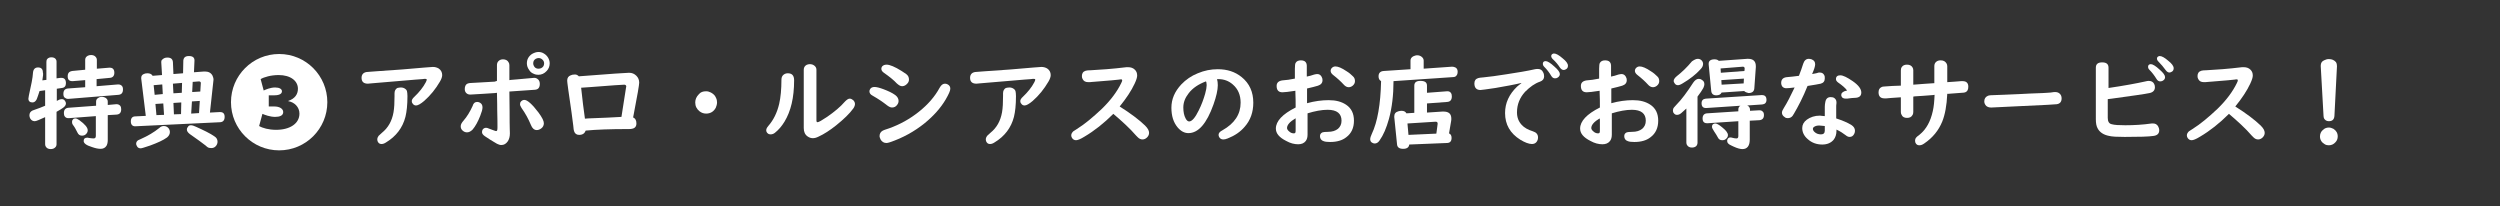
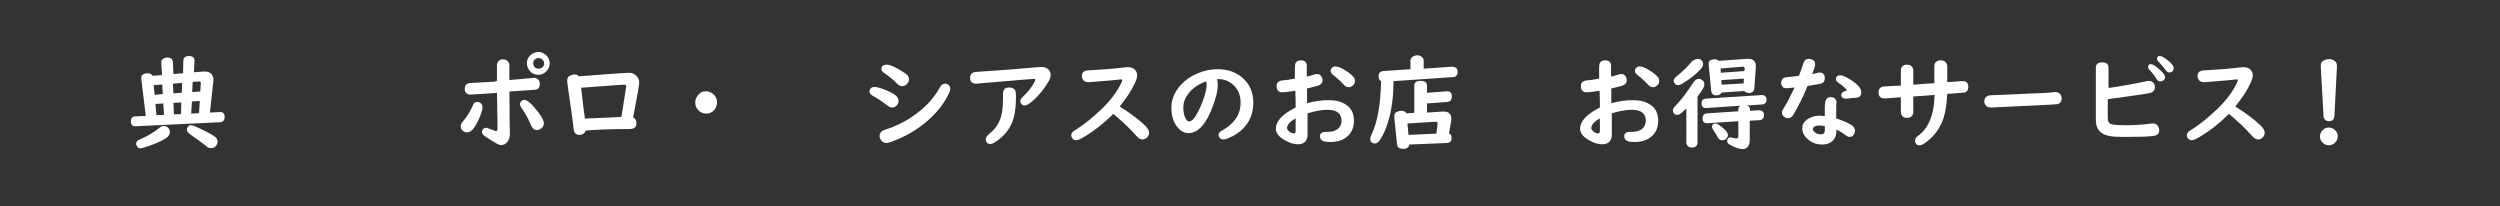
<svg xmlns="http://www.w3.org/2000/svg" version="1.1" id="レイヤー_1" x="0px" y="0px" viewBox="0 0 986 81.4" style="enable-background:new 0 0 986 81.4;" xml:space="preserve">
  <rect x="0" y="0" width="986" height="81.4" fill="#333333" stroke="none" />
  <style type="text/css">
	.st0{fill:#FFFFFF;}
</style>
  <g>
-     <path class="st0" d="M16.7,31.7l1.6-0.2v-7.1c0-0.5,0.1-0.9,0.4-1.2c0.4-0.4,0.9-0.6,1.6-0.6c0.8,0,1.5,0.3,1.8,0.9   c0.2,0.3,0.2,0.6,0.2,0.9v6.5l1.6-0.2c0.1,0,0.2,0,0.3,0c1.2,0,1.8,0.7,1.8,2.1c0,1.1-0.5,1.8-1.6,1.9l-2,0.3v4.8   c0.2-0.1,0.4-0.2,0.6-0.3c0.5-0.3,1-0.4,1.4-0.4c0.6,0,1,0.3,1.3,0.8c0.2,0.3,0.3,0.6,0.3,0.9c0,0.6-0.4,1.2-1.1,1.7   c-0.5,0.4-1.4,0.9-2.6,1.6v12.8c0,0.5-0.2,1-0.6,1.3c-0.4,0.4-1,0.6-1.7,0.6c-0.9,0-1.5-0.3-1.9-0.9c-0.2-0.3-0.3-0.6-0.3-1V46.2   c-2.2,1-3.5,1.6-4.1,1.6c-0.8,0-1.4-0.4-1.8-1.1c-0.2-0.4-0.3-0.8-0.3-1.2c0-0.9,0.4-1.5,1.2-1.9c0.2-0.1,0.5-0.2,1.1-0.4   c1.2-0.4,2.5-0.9,3.9-1.5v-6.1l-2.2,0.3c-0.4,1.3-0.8,2.4-1.1,3.2c-0.4,0.8-0.9,1.3-1.7,1.3c-1,0-1.6-0.5-1.6-1.5   c0-0.2,0.1-0.6,0.2-1.3c0.9-4,1.5-6.9,1.6-8.8c0.1-1.5,0.8-2.2,2-2.2s1.9,0.6,1.9,1.9C17.1,29,17,30,16.7,31.7z M38.1,31.2V34   l8.4-0.7c0.1,0,0.1,0,0.2,0c0.5,0,1,0.2,1.3,0.5c0.4,0.4,0.5,0.8,0.5,1.5c0,1.3-0.6,2-1.8,2.1L27,39c-0.1,0-0.2,0-0.2,0   c-0.5,0-0.9-0.2-1.3-0.5C25.1,38.1,25,37.7,25,37c0-1.3,0.6-2,1.8-2.1l6.8-0.5v-2.8L28.7,32c0,0-0.1,0-0.2,0   c-1.2,0-1.8-0.6-1.8-1.9s0.6-1.9,1.7-2.1l5.2-0.5v-3.9c0-0.7,0.3-1.2,1-1.6c0.4-0.2,0.8-0.3,1.3-0.3c0.7,0,1.3,0.2,1.7,0.6   s0.6,0.8,0.6,1.3v3.5l4.8-0.4c0.1,0,0.2,0,0.3,0c1.2,0,1.8,0.7,1.8,2c0,1.2-0.6,1.9-1.7,2L38.1,31.2z M42.5,45.4v9.9   c0,0.9-0.2,1.7-0.5,2.2c-0.5,0.8-1.3,1.2-2.3,1.2c-0.9,0-2-0.2-3.4-0.7C34,57.3,33,56.5,33,55.6s0.5-1.3,1.4-1.3   c0.2,0,0.4,0,0.6,0.1c0.8,0.1,1.4,0.2,1.9,0.2c0.6,0,0.9-0.3,0.9-1v-7.8l-10.6,0.8c-0.1,0-0.2,0-0.3,0c-0.5,0-1-0.2-1.3-0.6   c-0.3-0.4-0.4-0.8-0.4-1.4c0-1.3,0.6-2,1.8-2.1l10.9-0.8v-1.6c0-0.7,0.3-1.2,0.9-1.5c0.4-0.3,0.9-0.4,1.4-0.4   c0.6,0,1.2,0.2,1.6,0.5c0.5,0.4,0.7,0.8,0.7,1.4v1.3l3.3-0.3c0.1,0,0.2,0,0.2,0c0.6,0,1,0.2,1.4,0.6c0.3,0.4,0.4,0.8,0.4,1.4   c0,1.3-0.6,2-1.8,2.1L42.5,45.4z M29.7,46.7c0.4,0,0.9,0.2,1.6,0.7c2.2,1.6,3.3,2.9,3.3,4c0,0.6-0.3,1.2-0.8,1.6   c-0.4,0.4-1,0.5-1.5,0.5c-0.8,0-1.4-0.4-1.8-1.3c-0.5-1-1-2-1.7-2.9c-0.3-0.4-0.4-0.8-0.4-1.2s0.1-0.7,0.4-1   C29,46.8,29.3,46.7,29.7,46.7z" />
    <path class="st0" d="M82.8,44.4l3.8-0.2c0.1,0,0.2,0,0.2,0c1.2,0,1.8,0.6,1.8,1.9c0,1.3-0.6,2-1.7,2.1l-33.4,1.6   c-1.2,0.1-1.9-0.6-1.9-1.9c0-1.3,0.6-2,1.8-2l4.1-0.2L55.7,31c0-0.1,0-0.2,0-0.3c0-0.7,0.3-1.2,1-1.5c0.4-0.2,0.9-0.3,1.4-0.3   c1,0,1.7,0.3,2.1,1l3.7-0.3l-0.3-5.1c0-0.1,0-0.1,0-0.1c0-0.3,0.1-0.7,0.4-0.9c0.5-0.5,1.1-0.8,2-0.8c1.4,0,2.1,0.6,2.2,1.8   l0.2,4.7l3.8-0.3l0.1-5c0.1-1.2,0.8-1.8,2.2-1.8c1.5,0,2.2,0.6,2.2,1.7v0.1l-0.2,4.6l4-0.3c0.1,0,0.1,0,0.3,0c1.4,0,2.4,0.5,3,1.6   c0.2,0.5,0.4,1,0.4,1.5c0,0.1,0,0.2,0,0.2L82.8,44.4z M64.6,49.7c0.8,0,1.4,0.3,1.9,0.9c0.3,0.4,0.5,0.9,0.5,1.5   c0,0.8-0.4,1.5-1.1,2.1c-1.5,1.1-3.7,2.1-6.7,3.2c-2.1,0.7-3.3,1.1-3.7,1.1c-0.6,0-1.1-0.2-1.4-0.7c-0.2-0.4-0.4-0.7-0.4-1.1   c0-0.6,0.3-1.1,0.8-1.4c0.2-0.1,0.6-0.3,1.1-0.5c2.7-1.2,5.1-2.6,7.2-4.3C63.4,49.9,64,49.7,64.6,49.7z M64.2,37.1L64,33.3   l-3.4,0.3l0.4,3.8L64.2,37.1z M64.4,40.8L61.3,41l0.4,4.4l3-0.1L64.4,40.8z M68.4,36.8l3.3-0.2l0.1-3.9L68.2,33L68.4,36.8z    M68.6,45.1l2.8-0.1l0.1-4.6l-3.1,0.2L68.6,45.1z M75.3,49.4c0.5,0,1.2,0.2,2,0.6c3.1,1.4,5.6,2.6,7.3,3.8c0.8,0.5,1.2,1.2,1.2,2.1   c0,0.5-0.2,1.1-0.5,1.5c-0.5,0.7-1.1,1-2,1c-0.6,0-1.1-0.1-1.5-0.4c-0.1-0.1-0.3-0.2-0.7-0.6c-1.3-1-3.3-2.5-6.2-4.5   c-0.8-0.6-1.2-1.2-1.2-1.8c0-0.4,0.1-0.7,0.4-1C74.3,49.6,74.7,49.4,75.3,49.4z M75.4,44.8l3.1-0.2l0.3-4.8L75.7,40L75.4,44.8z    M75.8,36.3l3.2-0.2l0.2-3.3v-0.1c0-0.3-0.2-0.5-0.6-0.6h-0.1L76,32.3L75.8,36.3z" />
-     <path class="st0" d="M129.1,40.3c0,10.5-8.5,19-19,19s-19-8.5-19-19s8.5-19,19-19C120.7,21.3,129.1,29.9,129.1,40.3z M102.2,49.7   c1.3,0.8,3.8,1.5,6.7,1.5c5.5,0,9.2-2.5,9.2-6.4c0-2.6-2-4.5-4.4-4.9v-0.1c2.6-0.9,3.8-2.6,3.8-4.8c0-3.1-2.9-5.4-7.6-5.4   c-3,0-5.8,0.8-7.1,1.6l1.2,4.5c0.8-0.4,2.7-1.2,4.5-1.2c1.7,0,2.7,0.6,2.7,1.5c0,1.3-1.7,1.6-3.1,1.6H106V42h2.3   c1.8,0,3.4,0.8,3.4,2.2s-1.4,1.9-3.2,1.9c-2,0-4.1-0.8-5-1.2L102.2,49.7z" />
-     <path class="st0" d="M170.7,26.4c0.9,0,1.6,0.2,2.3,0.6c0.9,0.6,1.4,1.5,1.4,2.6c0,0.7-0.3,1.6-0.9,2.6c-1.7,2.9-3.7,5.4-6.2,7.6   c-1.4,1.2-2.5,1.8-3.2,1.8c-0.5,0-1-0.2-1.3-0.7c-0.3-0.3-0.4-0.7-0.4-1c0-0.5,0.3-1.1,1-1.7c2-1.9,3.5-3.8,4.5-5.7   c0.3-0.5,0.4-0.9,0.4-1.1s-0.2-0.3-0.5-0.3s-0.7,0-1.2,0.1c-0.3,0-1.2,0.1-2.7,0.2c-1.1,0.1-5.8,0.5-14.2,1.2   c-2.8,0.2-4.3,0.4-4.6,0.4c-1.7,0-2.5-0.8-2.5-2.3c0-1.3,0.7-2.1,2-2.3c0.2,0,4.8-0.4,13.9-1C166.5,26.7,170.5,26.4,170.7,26.4z    M158.1,34.5c0.7,0,1.3,0.2,1.8,0.6c0.3,0.2,0.5,0.5,0.6,0.8c0.1,0.4,0.2,1.1,0.2,2c0,3.5-0.3,6.2-0.8,8.2   c-1.1,4.3-3.7,7.7-7.7,10.1c-0.6,0.4-1.2,0.6-1.7,0.6c-0.6,0-1-0.2-1.3-0.6c-0.3-0.4-0.4-0.7-0.4-1.2s0.2-1,0.5-1.4   c0.2-0.2,0.6-0.6,1.3-1.2c2.5-2,4-4.7,4.6-8.1c0.3-1.7,0.4-3.8,0.4-6.4v-1.1c0-1,0.4-1.7,1.1-2.1C157.2,34.6,157.6,34.5,158.1,34.5   z" />
    <path class="st0" d="M188.2,40.2c0.4,0,0.7,0.1,1.1,0.3c0.7,0.4,1,1,1,1.9c0,0.7-0.3,1.8-0.9,3.3c-0.9,2.3-1.9,4.1-3,5.4   c-0.7,0.7-1.4,1.1-2.2,1.1c-0.6,0-1.1-0.2-1.5-0.5c-0.7-0.5-1-1.1-1-1.9c0-0.7,0.4-1.4,1.1-2.2c1.4-1.6,2.6-3.6,3.6-5.8   C186.7,40.7,187.3,40.2,188.2,40.2z M196,31.9v-6.2c0-0.7,0.2-1.2,0.6-1.6c0.5-0.5,1.1-0.7,1.8-0.7c1,0,1.8,0.4,2.2,1.2   c0.2,0.3,0.3,0.7,0.3,1.1v5.9l0.7-0.1l2.4-0.2l4.4-0.4c1.4-0.1,2.1-0.2,2.3-0.2c0.6,0,1.1,0.2,1.6,0.7c0.4,0.4,0.6,1,0.6,1.7   c0,1.4-0.6,2.2-1.9,2.3c-0.9,0.1-4.2,0.3-10.1,0.7c0.1,6.7,0.1,10.7,0.1,12.1c0,2.1,0.1,3.6,0.1,4.4c0,1.3-0.3,2.3-0.8,3.1   c-0.7,1-1.5,1.5-2.6,1.5c-0.5,0-1.1-0.2-1.7-0.5c-1.7-1-3.4-2-4.8-3c-0.7-0.5-1.1-1-1.1-1.6c0-0.3,0.1-0.6,0.2-0.9   c0.3-0.5,0.8-0.8,1.4-0.8c0.3,0,0.7,0.1,1.1,0.3c1.6,0.6,2.6,1,2.9,1c0.4,0,0.5-0.5,0.5-1.4c0-0.1,0-0.3,0-0.7c0-0.7,0-2.8-0.1-6.4   c0-0.8,0-3-0.1-6.6l-0.8,0.1l-4.6,0.3c-3.3,0.2-5,0.3-5.1,0.3c-0.7,0-1.2-0.2-1.6-0.6c-0.4-0.4-0.6-0.9-0.6-1.6   c0-1.1,0.4-1.9,1.3-2.2c0.3-0.1,0.8-0.2,1.6-0.2c1.3-0.1,4.3-0.2,8.9-0.5L196,31.9z M206.8,39.4c1.2,0,3.1,1.7,5.6,5   c1.4,1.9,2.1,3.3,2.1,4.2s-0.4,1.6-1.1,2.1c-0.6,0.4-1.1,0.6-1.7,0.6c-1,0-1.8-0.7-2.3-2c-1-2.4-2.2-4.6-3.7-6.7   c-0.4-0.6-0.6-1.1-0.6-1.5s0.1-0.8,0.4-1.1C205.9,39.6,206.3,39.4,206.8,39.4z M212.4,20.5c0.7,0,1.5,0.2,2.1,0.6   c0.7,0.4,1.3,1,1.7,1.7s0.6,1.4,0.6,2.2c0,1.1-0.4,2.2-1.2,3c-0.9,1-2,1.5-3.3,1.5c-0.6,0-1.2-0.1-1.8-0.4   c-0.8-0.3-1.4-0.8-1.8-1.5c-0.6-0.8-0.9-1.7-0.9-2.6c0-1.6,0.7-2.8,2-3.7C210.7,20.8,211.5,20.5,212.4,20.5z M212.4,22.9   c-0.4,0-0.7,0.1-1.1,0.3c-0.7,0.4-1,1-1,1.8c0,0.5,0.2,1,0.5,1.4c0.4,0.5,1,0.7,1.6,0.7c0.3,0,0.7-0.1,1-0.2c0.8-0.4,1.2-1,1.2-1.9   c0-0.7-0.3-1.2-0.8-1.6C213.3,23,212.9,22.9,212.4,22.9z" />
    <path class="st0" d="M228.3,30.1l1.3-0.1c11.5-0.9,17.6-1.3,18.5-1.3c1.2,0,2.1,0.4,2.9,1.2c0.7,0.7,1.1,1.6,1.1,2.7   c0,0.8-0.7,5-2.2,12.7l-0.2,1c0.9,0.4,1.3,1.2,1.3,2.4s-0.6,1.9-1.8,2.1c-0.2,0.1-0.8,0.1-1.7,0.1c-6.8,0-12.3,0.2-16.5,0.6   c-0.4,1.1-1.2,1.7-2.6,1.7c-1,0-1.7-0.5-2-1.5c-0.1-0.2-0.2-0.9-0.3-2.1c-0.3-2.4-0.9-7.1-2-14.4c-0.3-2.1-0.4-3.2-0.4-3.4   c0-1.1,0.5-1.8,1.4-2.1c0.4-0.2,0.9-0.3,1.4-0.3C227.3,29.3,227.8,29.6,228.3,30.1z M245.1,46.1c0.6-3.7,1.2-7.6,1.8-11.5   c0-0.2,0.1-0.4,0.1-0.5c0-0.4-0.3-0.7-0.8-0.7c-0.8,0-5,0.3-12.7,0.9c-1.4,0.1-2.9,0.2-4.3,0.3c0.5,4.7,1,8.8,1.5,12.2l1.3-0.1   C237.6,46.5,242,46.3,245.1,46.1z" />
    <path class="st0" d="M278.5,36c0.7,0,1.3,0.2,1.9,0.5c0.9,0.5,1.6,1.1,2,2.1c0.3,0.6,0.4,1.2,0.4,1.8c0,0.7-0.2,1.4-0.5,2.1   c-0.8,1.5-2.1,2.3-3.8,2.3c-1,0-1.8-0.3-2.6-0.9c-1.1-0.9-1.7-2-1.7-3.5c0-1.2,0.5-2.3,1.4-3.2C276.3,36.3,277.3,36,278.5,36z" />
-     <path class="st0" d="M310.7,28.9c1.7,0,2.5,0.9,2.5,2.8c0,6.8-1.3,12.2-3.8,16.3c-1.1,1.8-2.3,3.2-3.8,4.4   c-0.5,0.4-1.1,0.6-1.7,0.6c-0.4,0-0.8-0.1-1.1-0.4c-0.4-0.3-0.6-0.8-0.6-1.2c0-0.6,0.3-1.1,0.8-1.7c2.1-2.4,3.5-5.3,4.3-8.7   c0.6-2.6,0.9-5.8,0.9-9.5c0-0.8,0.2-1.3,0.5-1.7C309.2,29.2,309.9,28.9,310.7,28.9z M322,27.5v19.9c0,0.5,0.1,0.8,0.4,0.8   c0.5,0,1.7-0.7,3.8-2.1c2.9-2,5.3-4,7.1-6.1c0.7-0.7,1.3-1.1,1.8-1.1s0.9,0.2,1.4,0.6c0.4,0.4,0.7,0.9,0.7,1.5   c0,0.5-0.2,1.1-0.6,1.7c-1.5,2.1-3.8,4.3-6.9,6.8c-2.4,1.9-4.7,3.4-6.9,4.4c-0.8,0.4-1.5,0.6-2.2,0.6s-1.4-0.2-2.1-0.7   c-1-0.7-1.5-1.8-1.5-3.3v-23c0-0.9,0.4-1.5,1.1-1.9c0.4-0.2,0.8-0.3,1.3-0.3c0.7,0,1.3,0.2,1.8,0.6C321.7,26.3,322,26.8,322,27.5z" />
    <path class="st0" d="M344.9,34.3c0.8,0,2,0.3,3.6,0.9c1.8,0.7,3.4,1.4,4.6,2.3c0.8,0.6,1.3,1.4,1.3,2.3c0,0.6-0.2,1.1-0.6,1.6   c-0.5,0.7-1.2,1-2,1c-0.6,0-1.2-0.3-2-0.9c-1.5-1.2-3.4-2.5-5.7-3.8c-0.8-0.4-1.2-1-1.2-1.7c0-0.3,0.1-0.6,0.3-0.9   C343.5,34.6,344.1,34.3,344.9,34.3z M372.7,33c0.4,0,0.7,0.1,1.1,0.3c0.7,0.4,1,0.9,1,1.7s-0.6,2.1-1.8,4.2c-2,3.4-4.8,6.5-8.2,9.3   c-4.2,3.4-8.8,5.9-13.8,7.6c-0.6,0.2-1.1,0.3-1.4,0.3c-1,0-1.8-0.5-2.3-1.4c-0.2-0.5-0.4-0.9-0.4-1.3c0-1,0.4-1.7,1.3-2.2   c0.1-0.1,1-0.4,2.5-0.9c4.2-1.5,8.2-3.7,11.8-6.6c3.5-2.8,6.2-5.9,8.1-9.4C371.2,33.5,371.9,33,372.7,33z M349.7,25.5   c1.2,0,3.2,0.8,5.9,2.5c0.8,0.5,1.4,0.9,1.8,1.2c0.8,0.6,1.1,1.3,1.1,2.2c0,0.5-0.2,1.1-0.6,1.5c-0.6,0.7-1.3,1.1-2.1,1.1   c-0.7,0-1.3-0.4-2.1-1.1c-1.1-1.2-2.8-2.6-5.1-4.2c-0.7-0.5-1-1-1-1.6c0-0.3,0.1-0.6,0.3-0.9C348.4,25.7,348.9,25.5,349.7,25.5z" />
    <path class="st0" d="M410.7,26.4c0.9,0,1.6,0.2,2.3,0.6c0.9,0.6,1.4,1.5,1.4,2.6c0,0.7-0.3,1.6-0.9,2.6c-1.7,2.9-3.7,5.4-6.2,7.6   c-1.4,1.2-2.5,1.8-3.2,1.8c-0.5,0-1-0.2-1.3-0.7c-0.3-0.3-0.4-0.7-0.4-1c0-0.5,0.3-1.1,1-1.7c2-1.9,3.5-3.8,4.5-5.7   c0.3-0.5,0.4-0.9,0.4-1.1s-0.2-0.3-0.5-0.3s-0.7,0-1.2,0.1c-0.3,0-1.2,0.1-2.7,0.2c-1.1,0.1-5.8,0.5-14.2,1.2   c-2.8,0.2-4.3,0.4-4.6,0.4c-1.7,0-2.5-0.8-2.5-2.3c0-1.3,0.7-2.1,2-2.3c0.2,0,4.8-0.4,13.9-1C406.5,26.7,410.5,26.4,410.7,26.4z    M398.1,34.5c0.7,0,1.3,0.2,1.8,0.6c0.3,0.2,0.5,0.5,0.6,0.8c0.1,0.4,0.2,1.1,0.2,2c0,3.5-0.3,6.2-0.8,8.2   c-1.1,4.3-3.7,7.7-7.7,10.1c-0.6,0.4-1.2,0.6-1.7,0.6c-0.6,0-1-0.2-1.3-0.6c-0.3-0.4-0.4-0.7-0.4-1.2s0.2-1,0.5-1.4   c0.2-0.2,0.6-0.6,1.3-1.2c2.5-2,4-4.7,4.6-8.1c0.3-1.7,0.4-3.8,0.4-6.4v-1.1c0-1,0.4-1.7,1.1-2.1C397.2,34.6,397.6,34.5,398.1,34.5   z" />
    <path class="st0" d="M439.1,44.9c-3.7,3.7-7.5,6.7-11.4,9c-1.6,1-2.7,1.4-3.3,1.4c-0.7,0-1.2-0.3-1.6-0.9c-0.2-0.3-0.3-0.7-0.3-1   c0-0.6,0.3-1.1,0.8-1.6c0.1-0.1,0.6-0.4,1.4-0.9c3.2-2,6.4-4.7,9.9-8c3.5-3.4,6-6.8,7.6-10.1c0.3-0.6,0.4-0.9,0.4-1.1   s-0.1-0.4-0.4-0.4c-0.2,0-0.5,0-0.9,0.1c-0.8,0.1-3.8,0.4-9.1,0.8c-0.9,0.1-1.7,0.1-2.4,0.2c-0.3,0-0.5,0-0.6,0   c-1.1,0-1.8-0.4-2.2-1.2c-0.2-0.3-0.3-0.7-0.3-1.2c0-1.1,0.5-1.8,1.5-2.1c0.3-0.1,1-0.2,2.1-0.2c3.7-0.2,8.3-0.5,14-1.2   c0.2,0,0.4,0,0.6,0c1.1,0,2,0.3,2.7,1c0.6,0.6,0.9,1.3,0.9,2.3c0,0.7-0.3,1.7-1,3.2c-1.3,2.8-3.3,5.8-5.9,9c4.3,2.7,7.6,5.2,10,7.5   c1.1,1.1,1.6,2,1.6,2.9c0,0.7-0.3,1.3-0.8,1.8s-1.1,0.8-1.8,0.8c-0.7,0-1.3-0.3-1.8-0.8c-0.1-0.1-0.3-0.3-0.7-0.7   C445.6,50.6,442.5,47.8,439.1,44.9z" />
    <path class="st0" d="M480,31.2c0.2,0.7,0.3,1.5,0.3,2.4c0,1.9-0.6,4.5-1.7,7.6c-2.7,7.6-6,11.3-9.9,11.3c-1.5,0-2.9-0.7-4.2-2.2   c-1.7-2-2.5-4.6-2.5-7.8c0-3.4,1.3-6.4,3.9-9.2c1.8-1.9,4-3.4,6.5-4.4c2.6-1.1,5.2-1.6,7.9-1.6c3.7,0,6.8,1,9.4,3.1   c3.1,2.5,4.6,5.9,4.6,10.1c0,3.7-1.1,6.9-3.4,9.5c-1.7,2-3.9,3.5-6.7,4.6c-0.7,0.3-1.3,0.4-1.7,0.4c-0.8,0-1.3-0.3-1.7-1   c-0.1-0.3-0.2-0.5-0.2-0.8c0-0.7,0.5-1.3,1.5-1.8c4.8-2.7,7.2-6.3,7.2-10.9c0-3-1-5.4-3.1-7.2c-1.6-1.4-3.5-2.1-5.7-2.1   C480.5,31.2,480,31.2,480,31.2z M475.6,32.1c-2.9,1.1-5.2,2.6-6.8,4.7c-1.4,1.8-2.1,3.6-2.1,5.6c0,1.7,0.3,3.2,0.9,4.3   c0.4,0.8,0.9,1.2,1.4,1.2c1.1,0,2.4-1.5,3.8-4.4c1.1-2.2,1.9-4.4,2.5-6.5c0.4-1.4,0.6-2.6,0.6-3.3c0-0.3,0-0.6-0.1-1.1   C475.8,32.4,475.8,32.3,475.6,32.1C475.6,32.2,475.6,32.2,475.6,32.1C475.6,32.2,475.6,32.2,475.6,32.1z" />
    <path class="st0" d="M510.7,31c0-2.1,0-3.4,0-3.9c0-1.2,0.1-2,0.3-2.3c0.4-0.7,1.1-1,2.1-1c1.1,0,1.8,0.4,2.1,1.1   c0.1,0.3,0.2,0.6,0.2,1v0.3c0,1.5,0,2.8,0,4c0.9-0.2,1.9-0.4,2.9-0.8c0.5-0.1,0.9-0.2,1.2-0.2c0.7,0,1.3,0.3,1.7,1   c0.3,0.5,0.4,0.9,0.4,1.4c0,1.1-0.6,1.8-1.8,2.2c-1,0.3-2.5,0.7-4.3,1.1c0,0.6,0,1.8,0,3.7c0,1,0,1.6,0,2.1   c2.9-0.8,5.8-1.2,8.5-1.2c2.9,0,5.1,0.6,6.9,1.8c2.1,1.4,3.1,3.5,3.1,6.3s-1,5-3,6.5c-1.6,1.3-3.8,1.9-6.4,1.9   c-1.1,0-2-0.1-2.5-0.3c-1-0.3-1.5-1-1.5-2c0-0.7,0.3-1.2,1-1.5c0.3-0.1,1-0.2,2.1-0.2c1.7,0,3-0.4,4-1.2c0.9-0.8,1.4-1.8,1.4-3.2   c0-2.8-1.8-4.3-5.5-4.3c-2.3,0-5,0.5-7.9,1.4v0.6v7.8c0,1-0.2,1.8-0.7,2.5c-0.7,0.9-1.7,1.3-3,1.3c-1.5,0-3.1-0.4-4.7-1.3   c-2.8-1.4-4.1-3-4.1-4.9c0-2.9,2.6-5.7,7.8-8.3v-0.3c0-1.8,0-3.7-0.1-5.7v-0.6c-2.6,0.4-4.3,0.6-5.1,0.6c-1.5,0-2.3-0.8-2.3-2.5   c0-1.3,0.8-2,2.3-2.2C507.2,31.6,508.9,31.4,510.7,31z M510.9,46.7c-2.2,1.3-3.3,2.6-3.3,3.8c0,0.4,0.3,0.9,0.8,1.3   c0.6,0.6,1.3,0.8,1.9,0.8c0.3,0,0.5-0.1,0.6-0.3s0.1-0.6,0.1-1.4c0-0.6,0-1.9,0-3.7v-0.5H510.9z M526.7,26.2c1,0,2.5,0.6,4.4,1.9   c1,0.6,1.8,1.3,2.5,2c0.6,0.5,0.8,1.2,0.8,1.9c0,0.7-0.3,1.3-0.9,1.8c-0.5,0.4-1,0.6-1.6,0.6c-0.7,0-1.4-0.4-2-1.1   c-1-1.1-2.4-2.4-4.2-3.8c-0.6-0.5-0.9-1-0.9-1.6c0-0.3,0.1-0.6,0.3-0.9C525.5,26.5,526,26.2,526.7,26.2z" />
    <path class="st0" d="M561.3,27.1l11.4-0.8c0.4,0,0.9,0.1,1.3,0.3c0.6,0.3,0.9,0.9,0.9,1.7c0,0.9-0.3,1.5-0.9,1.9   c-0.2,0.1-0.5,0.2-0.8,0.2L549.6,32c0,5.5-0.6,10.5-1.8,14.9c-1,3.6-2.2,6.4-3.7,8.5c-0.5,0.8-1.2,1.2-1.9,1.2   c-0.3,0-0.7-0.1-1-0.3c-0.6-0.3-0.8-0.8-0.8-1.5c0-0.4,0.2-1,0.6-1.9c2.3-4.8,3.5-11.8,3.7-20.9c-0.7-0.4-1-1-1-1.9   c0-1.3,0.7-2,2-2.1l10.6-0.7v-3.4c0-0.8,0.4-1.3,1.1-1.7c0.5-0.2,1-0.4,1.5-0.4c0.7,0,1.3,0.2,1.8,0.6s0.8,0.9,0.8,1.5v3.2H561.3z    M571.5,52.6c0.7,0.3,1,0.9,1,1.8c0,1.3-0.6,2-1.9,2L555.8,57c-0.1,1.1-0.9,1.7-2.4,1.7s-2.3-0.6-2.4-1.7l-1.1-10.8   c0-0.1,0-0.2,0-0.3c0-1,0.5-1.7,1.6-2c0.4-0.1,0.8-0.2,1.2-0.2c1,0,1.6,0.3,2,1l3.1-0.2V33.8c0-1.3,0.8-1.9,2.4-1.9   c1.8,0,2.6,0.6,2.6,1.9v2.8l7.9-0.6c0.1,0,0.1,0,0.2,0c0.6,0,1,0.2,1.3,0.6c0.3,0.4,0.4,0.8,0.4,1.4c0,1.4-0.6,2.1-1.8,2.2l-8,0.6   v3.6l6.1-0.4c0.2,0,0.4,0,0.4,0c2.1,0,3.1,0.9,3.1,2.8c0,0.3,0,0.7-0.1,1.1L571.5,52.6z M566.5,52.7l0.5-3.8c0-0.1,0-0.2,0-0.2   c0-0.5-0.3-0.7-0.8-0.7l-11.1,0.7l0.4,4.5L566.5,52.7z" />
-     <path class="st0" d="M600.1,32.7c-2.9,0.7-6.3,1.3-10.3,2c-3.5,0.5-5.4,0.8-5.9,0.8c-1.6,0-2.4-0.9-2.4-2.6c0-1.1,0.5-1.8,1.5-2.1   c0.2-0.1,1-0.2,2.2-0.3c2.2-0.2,5.1-0.6,8.9-1.2c4.5-0.7,8.3-1.3,11.3-2c0.5-0.1,0.8-0.1,1.1-0.1c1,0,1.7,0.4,2.1,1.3   c0.3,0.5,0.4,1.1,0.4,1.6c0,1-0.5,1.7-1.6,2.1c-2.1,0.7-4,2.1-5.9,4c-2.1,2.3-3.2,5-3.2,8.1c0,2,0.6,3.6,1.9,5   c1,1.1,2.5,1.9,4.4,2.5c1.3,0.4,2,1.2,2,2.4c0,0.7-0.2,1.3-0.6,1.8c-0.4,0.5-1,0.8-1.8,0.8c-1.2,0-2.8-0.6-4.6-1.7   c-4-2.5-6-6-6-10.5c0-4,1.6-7.4,4.7-10.4c0.4-0.4,1-0.8,1.5-1.2L600.1,32.7z M609.6,24.1c0.7,0,1.9,0.7,3.5,2.2   c1.4,1.2,2.1,2.2,2.1,2.9c0,0.5-0.2,0.9-0.7,1.3c-0.4,0.3-0.7,0.4-1.2,0.4c-0.6,0-1.1-0.3-1.5-1c-0.7-1.2-1.6-2.4-2.8-3.6   c-0.4-0.4-0.5-0.8-0.5-1.2C608.5,24.5,608.9,24.1,609.6,24.1z M612.9,21.1c0.8,0,1.9,0.6,3.4,1.9c1.4,1.1,2.1,2.1,2.1,2.9   c0,0.6-0.2,1-0.6,1.3c-0.3,0.2-0.7,0.4-1.1,0.4c-0.5,0-1-0.3-1.5-1c-0.7-1.1-1.6-2.2-2.8-3.3c-0.4-0.4-0.6-0.8-0.6-1.2   c0-0.3,0.1-0.5,0.3-0.7C612.3,21.3,612.5,21.1,612.9,21.1z" />
    <path class="st0" d="M630.7,31c0-2.1,0-3.4,0-3.9c0-1.2,0.1-2,0.3-2.3c0.4-0.7,1.1-1,2.1-1c1.1,0,1.8,0.4,2.1,1.1   c0.1,0.3,0.2,0.6,0.2,1v0.3c0,1.5,0,2.8,0,4c0.9-0.2,1.9-0.4,2.9-0.8c0.5-0.1,0.9-0.2,1.2-0.2c0.7,0,1.3,0.3,1.7,1   c0.3,0.5,0.4,0.9,0.4,1.4c0,1.1-0.6,1.8-1.8,2.2c-1,0.3-2.5,0.7-4.3,1.1c0,0.6,0,1.8,0,3.7c0,1,0,1.6,0,2.1   c2.9-0.8,5.8-1.2,8.5-1.2c2.9,0,5.1,0.6,6.9,1.8c2.1,1.4,3.1,3.5,3.1,6.3s-1,5-3,6.5c-1.6,1.3-3.8,1.9-6.4,1.9   c-1.1,0-2-0.1-2.5-0.3c-1-0.3-1.5-1-1.5-2c0-0.7,0.3-1.2,1-1.5c0.3-0.1,1-0.2,2.1-0.2c1.7,0,3-0.4,4-1.2c0.9-0.8,1.4-1.8,1.4-3.2   c0-2.8-1.8-4.3-5.5-4.3c-2.3,0-5,0.5-7.9,1.4v0.6v7.8c0,1-0.2,1.8-0.7,2.5c-0.7,0.9-1.7,1.3-3,1.3c-1.5,0-3.1-0.4-4.7-1.3   c-2.8-1.4-4.1-3-4.1-4.9c0-2.9,2.6-5.7,7.8-8.3v-0.3c0-1.8,0-3.7-0.1-5.7v-0.6c-2.6,0.4-4.3,0.6-5.1,0.6c-1.5,0-2.3-0.8-2.3-2.5   c0-1.3,0.8-2,2.3-2.2C627.2,31.6,628.9,31.4,630.7,31z M630.9,46.7c-2.2,1.3-3.3,2.6-3.3,3.8c0,0.4,0.3,0.9,0.8,1.3   c0.6,0.6,1.3,0.8,1.9,0.8c0.3,0,0.5-0.1,0.6-0.3s0.1-0.6,0.1-1.4c0-0.6,0-1.9,0-3.7L630.9,46.7L630.9,46.7z M646.7,26.2   c1,0,2.5,0.6,4.4,1.9c1,0.6,1.8,1.3,2.5,2c0.6,0.5,0.8,1.2,0.8,1.9c0,0.7-0.3,1.3-0.9,1.8c-0.5,0.4-1,0.6-1.6,0.6   c-0.7,0-1.4-0.4-2-1.1c-1-1.1-2.4-2.4-4.2-3.8c-0.6-0.5-0.9-1-0.9-1.6c0-0.3,0.1-0.6,0.3-0.9C645.5,26.5,646,26.2,646.7,26.2z" />
    <path class="st0" d="M665.1,42.8c-0.5,0.5-1.2,1.1-2,1.8c-0.6,0.5-1.1,0.7-1.7,0.7c-0.5,0-0.9-0.2-1.2-0.6   c-0.3-0.3-0.4-0.7-0.4-1.1c0-0.4,0.1-0.8,0.4-1.2c0.1-0.1,0.4-0.4,0.9-1c2.1-2.1,4.3-5.1,6.7-8.8c0.7-1,1.4-1.5,2.2-1.5   c0.4,0,0.8,0.1,1.2,0.4c0.7,0.4,1,0.9,1,1.7c0,0.5-0.2,1-0.4,1.5c-0.5,0.9-1.3,2.1-2.3,3.4v18.2c0,0.5-0.2,1-0.5,1.3   c-0.4,0.4-1,0.6-1.7,0.6c-1,0-1.6-0.4-2-1.1c-0.1-0.2-0.2-0.5-0.2-0.9V42.8z M669.6,23.2c0.6,0,1.1,0.2,1.5,0.6s0.6,0.9,0.6,1.4   c0,0.7-0.3,1.4-1,2.1c-1.8,2-4.2,3.9-7.1,5.6c-0.8,0.5-1.4,0.7-1.8,0.7c-0.5,0-1-0.2-1.3-0.7c-0.2-0.3-0.4-0.6-0.4-1   c0-0.6,0.5-1.3,1.4-2c1.9-1.5,3.9-3.4,5.8-5.7C668.2,23.6,668.9,23.2,669.6,23.2z M689.1,41.6c0.7,0.3,1.1,0.9,1.1,1.6v0.5l3.5-0.2   h0.2c0.5,0,1,0.1,1.3,0.5c0.4,0.3,0.5,0.8,0.5,1.4c0,1.2-0.6,1.9-1.8,2l-3.8,0.2v7.5c0,2.4-1,3.7-2.9,3.7c-0.8,0-2-0.3-3.5-1   c-0.7-0.3-1.2-0.6-1.6-0.8c-0.6-0.4-0.9-0.8-0.9-1.4c0-0.2,0-0.4,0.1-0.6c0.2-0.5,0.6-0.8,1.1-0.8c0.2,0,0.4,0,0.7,0.1   c0.7,0.2,1.3,0.3,1.8,0.3c0.4,0,0.7-0.3,0.7-0.9v-5.9l-12.1,0.8c-0.1,0-0.1,0-0.2,0c-1.2,0-1.8-0.6-1.8-1.9c0-1.2,0.6-1.9,1.7-2   l12.4-0.8v-0.8c0-0.6,0.3-1.1,0.8-1.4L673,42.6c-0.1,0-0.2,0-0.2,0c-1.1,0-1.7-0.6-1.7-1.9c0-1.1,0.6-1.7,1.7-1.8l21.9-1.4   c0.1,0,0.1,0,0.2,0c1.2,0,1.8,0.6,1.8,1.9c0,1.1-0.6,1.7-1.7,1.8L689.1,41.6z M687.9,35.9l-8.9,0.6c-0.3,0.7-1,1.1-2.1,1.1   c-1.2,0-1.9-0.6-2-1.8l-1-10.4c0-0.1,0-0.2,0-0.3c0-1.1,0.8-1.7,2.3-1.7c0.8,0,1.3,0.2,1.7,0.6l11.2-0.8c0.2,0,0.3,0,0.4,0   c2,0,3,1,3,2.9c0,0.1,0,0.2,0,0.4l-0.6,8.4c-0.1,1.2-0.9,1.8-2.3,1.8C688.8,36.5,688.3,36.3,687.9,35.9z M676.5,48.7   c0.6,0,1.5,0.5,2.7,1.5c1.5,1.2,2.3,2.2,2.3,3.1c0,0.6-0.3,1.1-0.8,1.5c-0.4,0.4-0.9,0.5-1.5,0.5c-0.8,0-1.4-0.4-1.8-1.3   c-0.3-0.6-0.7-1.2-1.3-2.1c-0.6-0.9-0.9-1.5-0.9-1.9s0.1-0.7,0.4-1C675.8,48.9,676.1,48.7,676.5,48.7z M688,28l0.1-0.9   c0-0.5-0.2-0.8-0.7-0.8l-8.8,0.7l0.1,1.7L688,28z M687.8,31l-8.9,0.6l0.1,1.8l8.7-0.5L687.8,31z" />
    <path class="st0" d="M709.5,29.9c0.7-1.7,1.2-3.3,1.7-4.8c0.4-1.2,1.1-1.9,2.2-1.9c0.4,0,0.7,0.1,1.1,0.2c1,0.4,1.4,1,1.4,2   c0,0.7-0.4,2-1.2,3.8c0.4-0.1,0.9-0.2,1.6-0.3c0.2-0.1,0.5-0.1,0.7-0.2s0.4-0.1,0.7-0.1c0.9,0,1.5,0.4,1.8,1.1   c0.2,0.3,0.2,0.7,0.2,1.2c0,1.1-0.5,1.8-1.6,2.1c-0.9,0.2-2.6,0.5-5.2,0.9c-1.8,4.5-3.7,8.1-5.4,11c-0.3,0.5-0.5,0.7-0.5,0.8   c-0.5,0.6-1.1,0.9-1.9,0.9c-0.5,0-0.9-0.1-1.2-0.4c-0.8-0.5-1.1-1.1-1.1-1.8c0-0.5,0.3-1.1,0.8-1.9c1.2-1.9,2.6-4.6,4.2-8   c-1.6,0.2-2.7,0.3-3.3,0.3s-1.1-0.2-1.5-0.6c-0.3-0.4-0.5-0.9-0.5-1.5c0-1.4,0.8-2.2,2.5-2.3C706,30.3,707.5,30.2,709.5,29.9z    M719.7,45.8v-3.7c0-0.7,0.1-1.3,0.2-1.8c0.2-1.3,0.9-2,2.1-2c0.6,0,1.1,0.1,1.5,0.4c0.5,0.4,0.8,0.9,0.8,1.6c0,0.1,0,0.2,0,0.4   c-0.1,0.6-0.1,1.1-0.1,1.4v4.6c2.4,0.8,4.4,1.6,6,2.6c0.9,0.6,1.4,1.3,1.4,2.3c0,0.4-0.1,0.8-0.3,1.2c-0.4,0.8-1,1.2-1.8,1.2   c-0.5,0-1-0.2-1.6-0.7c-0.9-0.7-2.1-1.5-3.6-2.2v0.5c0,1.4-0.4,2.6-1.1,3.5c-1,1.2-2.5,1.9-4.5,1.9c-2.2,0-4.2-0.7-5.8-2.2   c-1.4-1.2-2.1-2.7-2.1-4.3c0-1.3,0.6-2.4,1.8-3.3c1.4-1,3.1-1.6,5.2-1.6C718.2,45.7,718.8,45.7,719.7,45.8z M719.7,49.7   c-1-0.1-1.8-0.2-2.2-0.2c-0.9,0-1.6,0.2-2.1,0.6c-0.3,0.2-0.4,0.5-0.4,0.7c0,0.4,0.2,0.8,0.6,1.2c0.7,0.7,1.6,1,2.6,1   s1.5-0.5,1.5-1.5L719.7,49.7L719.7,49.7z M728.5,35.7c-0.7-1-1.9-2-3.6-3.2c-0.5-0.4-0.8-0.8-0.8-1.3c0-1,0.6-1.5,1.7-1.5   c1.1,0,2.7,0.8,4.9,2.3c2.3,1.6,3.4,3.1,3.4,4.5s-0.9,2.1-2.7,2.1c-0.5,0-1.5,0.1-2.9,0.3c-0.2,0-0.4,0-0.5,0   c-0.9,0-1.5-0.3-1.7-0.9c-0.1-0.2-0.1-0.3-0.1-0.5c0-0.6,0.2-0.9,0.7-1.2C727.3,36,727.9,35.8,728.5,35.7z" />
    <path class="st0" d="M762.9,32.8v-6.7c0-0.7,0.2-1.2,0.6-1.6c0.5-0.5,1.1-0.7,1.9-0.7c1.1,0,1.8,0.4,2.3,1.2   c0.2,0.3,0.3,0.7,0.3,1.1v6.3c2.2-0.1,4-0.3,5.5-0.4c0.2,0,0.4,0,0.5,0c1.5,0,2.3,0.7,2.3,2.2c0,1.2-0.4,1.9-1.2,2.2   c-0.3,0.1-0.7,0.2-1.4,0.2l-4,0.3l-1.2,0.1H768c-0.2,4.6-0.9,8.3-2,11c-1.4,3.4-3.7,6.3-7.1,8.6c-0.7,0.5-1.3,0.7-1.9,0.7   c-0.6,0-1-0.2-1.3-0.6c-0.3-0.4-0.4-0.8-0.4-1.2s0.1-0.8,0.4-1.2c0.1-0.2,0.6-0.6,1.4-1.2c2.6-2.1,4.3-5.2,5.2-9.3   c0.4-1.7,0.6-3.8,0.7-6.4l-0.7,0.1c-2.6,0.2-4.9,0.4-7.1,0.5l-0.6,0.1v6.1c0,0.5-0.1,0.9-0.4,1.3c-0.4,0.7-1.1,1-2.1,1   s-1.8-0.4-2.1-1.2c-0.2-0.3-0.3-0.7-0.3-1.1v-5.8h-0.4c-2.8,0.2-4.6,0.3-5.3,0.4c-0.4,0-0.6,0-0.8,0c-1.5,0-2.3-0.8-2.3-2.4   c0-1,0.4-1.7,1.1-2c0.3-0.2,0.8-0.3,1.4-0.3c0.2,0,1.2-0.1,3-0.2l2.7-0.1h0.6v-6c0-0.6,0.1-1,0.4-1.4c0.4-0.6,1.1-0.9,2-0.9   c1.1,0,1.8,0.4,2.2,1.1c0.2,0.3,0.3,0.7,0.3,1.1v5.7C757.7,33.2,760.5,32.9,762.9,32.8z" />
    <path class="st0" d="M810.6,36.3c0.8,0,1.5,0.3,1.9,0.8c0.4,0.4,0.6,1,0.6,1.7c0,1.3-0.6,2.1-1.9,2.3c-0.3,0.1-4.7,0.3-13.2,0.7   c-3.9,0.2-8,0.4-12.4,0.6c-0.2,0-0.3,0-0.4,0c-0.7,0-1.3-0.2-1.8-0.6c-0.5-0.5-0.8-1.1-0.8-1.8c0-1.1,0.5-1.8,1.4-2.2   c0.4-0.2,1.3-0.3,2.8-0.3c1.3,0,4.6-0.2,9.8-0.4c2.2-0.1,5.3-0.3,9.1-0.4c1.3-0.1,2.3-0.1,3.1-0.2   C809.8,36.3,810.4,36.3,810.6,36.3z" />
    <path class="st0" d="M831.3,39.1v7.4c0,1.4,0.5,2.3,1.6,2.5c1,0.3,2.8,0.4,5.3,0.4c3.4,0,6.9-0.2,10.4-0.7c0.2,0,0.4,0,0.6,0   c0.8,0,1.4,0.3,1.9,1c0.3,0.5,0.5,1.1,0.5,1.7c0,1.2-0.7,2-2.2,2.2c-1.9,0.3-5.7,0.4-11.4,0.4c-3,0-5-0.1-6.2-0.4   c-2.1-0.4-3.6-1.4-4.4-2.8c-0.6-1-0.8-2.2-0.8-3.8V26.7c0-1.4,0.8-2.1,2.5-2.1s2.5,0.7,2.5,2.1v8c6.1-0.9,11-1.8,14.6-2.6   c0.5-0.1,0.8-0.2,1.2-0.2c1.1,0,1.8,0.4,2.2,1.2c0.2,0.4,0.3,0.8,0.3,1.3c0,1.2-0.7,2-2.1,2.3c-1.9,0.4-6.9,1.1-14.9,2.2   L831.3,39.1z M848.3,25.3c0.7,0,1.9,0.7,3.5,2.2c1.4,1.2,2.1,2.2,2.1,2.9c0,0.5-0.2,1-0.7,1.3c-0.4,0.3-0.8,0.4-1.2,0.4   c-0.6,0-1.1-0.3-1.5-1c-0.8-1.3-1.7-2.5-2.8-3.6c-0.4-0.4-0.5-0.8-0.5-1.2C847.2,25.7,847.6,25.3,848.3,25.3z M851.8,22.1   c0.8,0,1.9,0.6,3.4,1.9c1.4,1.1,2.1,2.1,2.1,2.9c0,0.6-0.2,1-0.6,1.3c-0.3,0.2-0.7,0.4-1.1,0.4c-0.5,0-1-0.3-1.5-1   c-0.8-1.1-1.7-2.2-2.8-3.3c-0.4-0.4-0.6-0.8-0.6-1.2c0-0.3,0.1-0.5,0.3-0.7C851.2,22.3,851.4,22.1,851.8,22.1z" />
    <path class="st0" d="M879.1,44.9c-3.7,3.7-7.5,6.7-11.4,9c-1.6,1-2.7,1.4-3.3,1.4c-0.7,0-1.2-0.3-1.6-0.9c-0.2-0.3-0.3-0.7-0.3-1   c0-0.6,0.3-1.1,0.8-1.6c0.1-0.1,0.6-0.4,1.4-0.9c3.2-2,6.4-4.7,9.9-8c3.5-3.4,6-6.8,7.6-10.1c0.3-0.6,0.4-0.9,0.4-1.1   s-0.1-0.4-0.4-0.4c-0.2,0-0.5,0-0.9,0.1c-0.8,0.1-3.8,0.4-9.1,0.8c-0.9,0.1-1.7,0.1-2.4,0.2c-0.3,0-0.5,0-0.6,0   c-1.1,0-1.8-0.4-2.2-1.2c-0.2-0.3-0.3-0.7-0.3-1.2c0-1.1,0.5-1.8,1.5-2.1c0.3-0.1,1-0.2,2.1-0.2c3.7-0.2,8.3-0.5,14-1.2   c0.2,0,0.4,0,0.6,0c1.1,0,2,0.3,2.7,1c0.6,0.6,0.9,1.3,0.9,2.3c0,0.7-0.3,1.7-1,3.2c-1.3,2.8-3.3,5.8-5.9,9c4.3,2.7,7.6,5.2,10,7.5   c1.1,1.1,1.6,2,1.6,2.9c0,0.7-0.3,1.3-0.8,1.8s-1.1,0.8-1.8,0.8s-1.3-0.3-1.8-0.8c-0.1-0.1-0.3-0.3-0.7-0.7   C885.6,50.6,882.5,47.8,879.1,44.9z" />
    <path class="st0" d="M918.5,50.3c0.6,0,1.2,0.2,1.8,0.5c1.1,0.7,1.7,1.7,1.7,3c0,0.9-0.3,1.7-0.9,2.3c-0.7,0.8-1.6,1.2-2.6,1.2   c-0.6,0-1.1-0.1-1.6-0.4c-1.2-0.7-1.9-1.7-1.9-3.1c0-1,0.4-1.9,1.1-2.5C916.8,50.6,917.6,50.3,918.5,50.3z M921.7,26.1l-1,19.6   c-0.1,1.4-0.8,2.1-2.2,2.1c-0.9,0-1.5-0.4-1.9-1.1c-0.1-0.3-0.2-0.6-0.2-1l-1.1-19.6c0-0.1,0-0.1,0-0.2c0-1,0.4-1.7,1.3-2.1   c0.6-0.3,1.2-0.5,1.9-0.5c1.2,0,2.1,0.4,2.8,1.2C921.6,25,921.7,25.5,921.7,26.1z" />
  </g>
</svg>